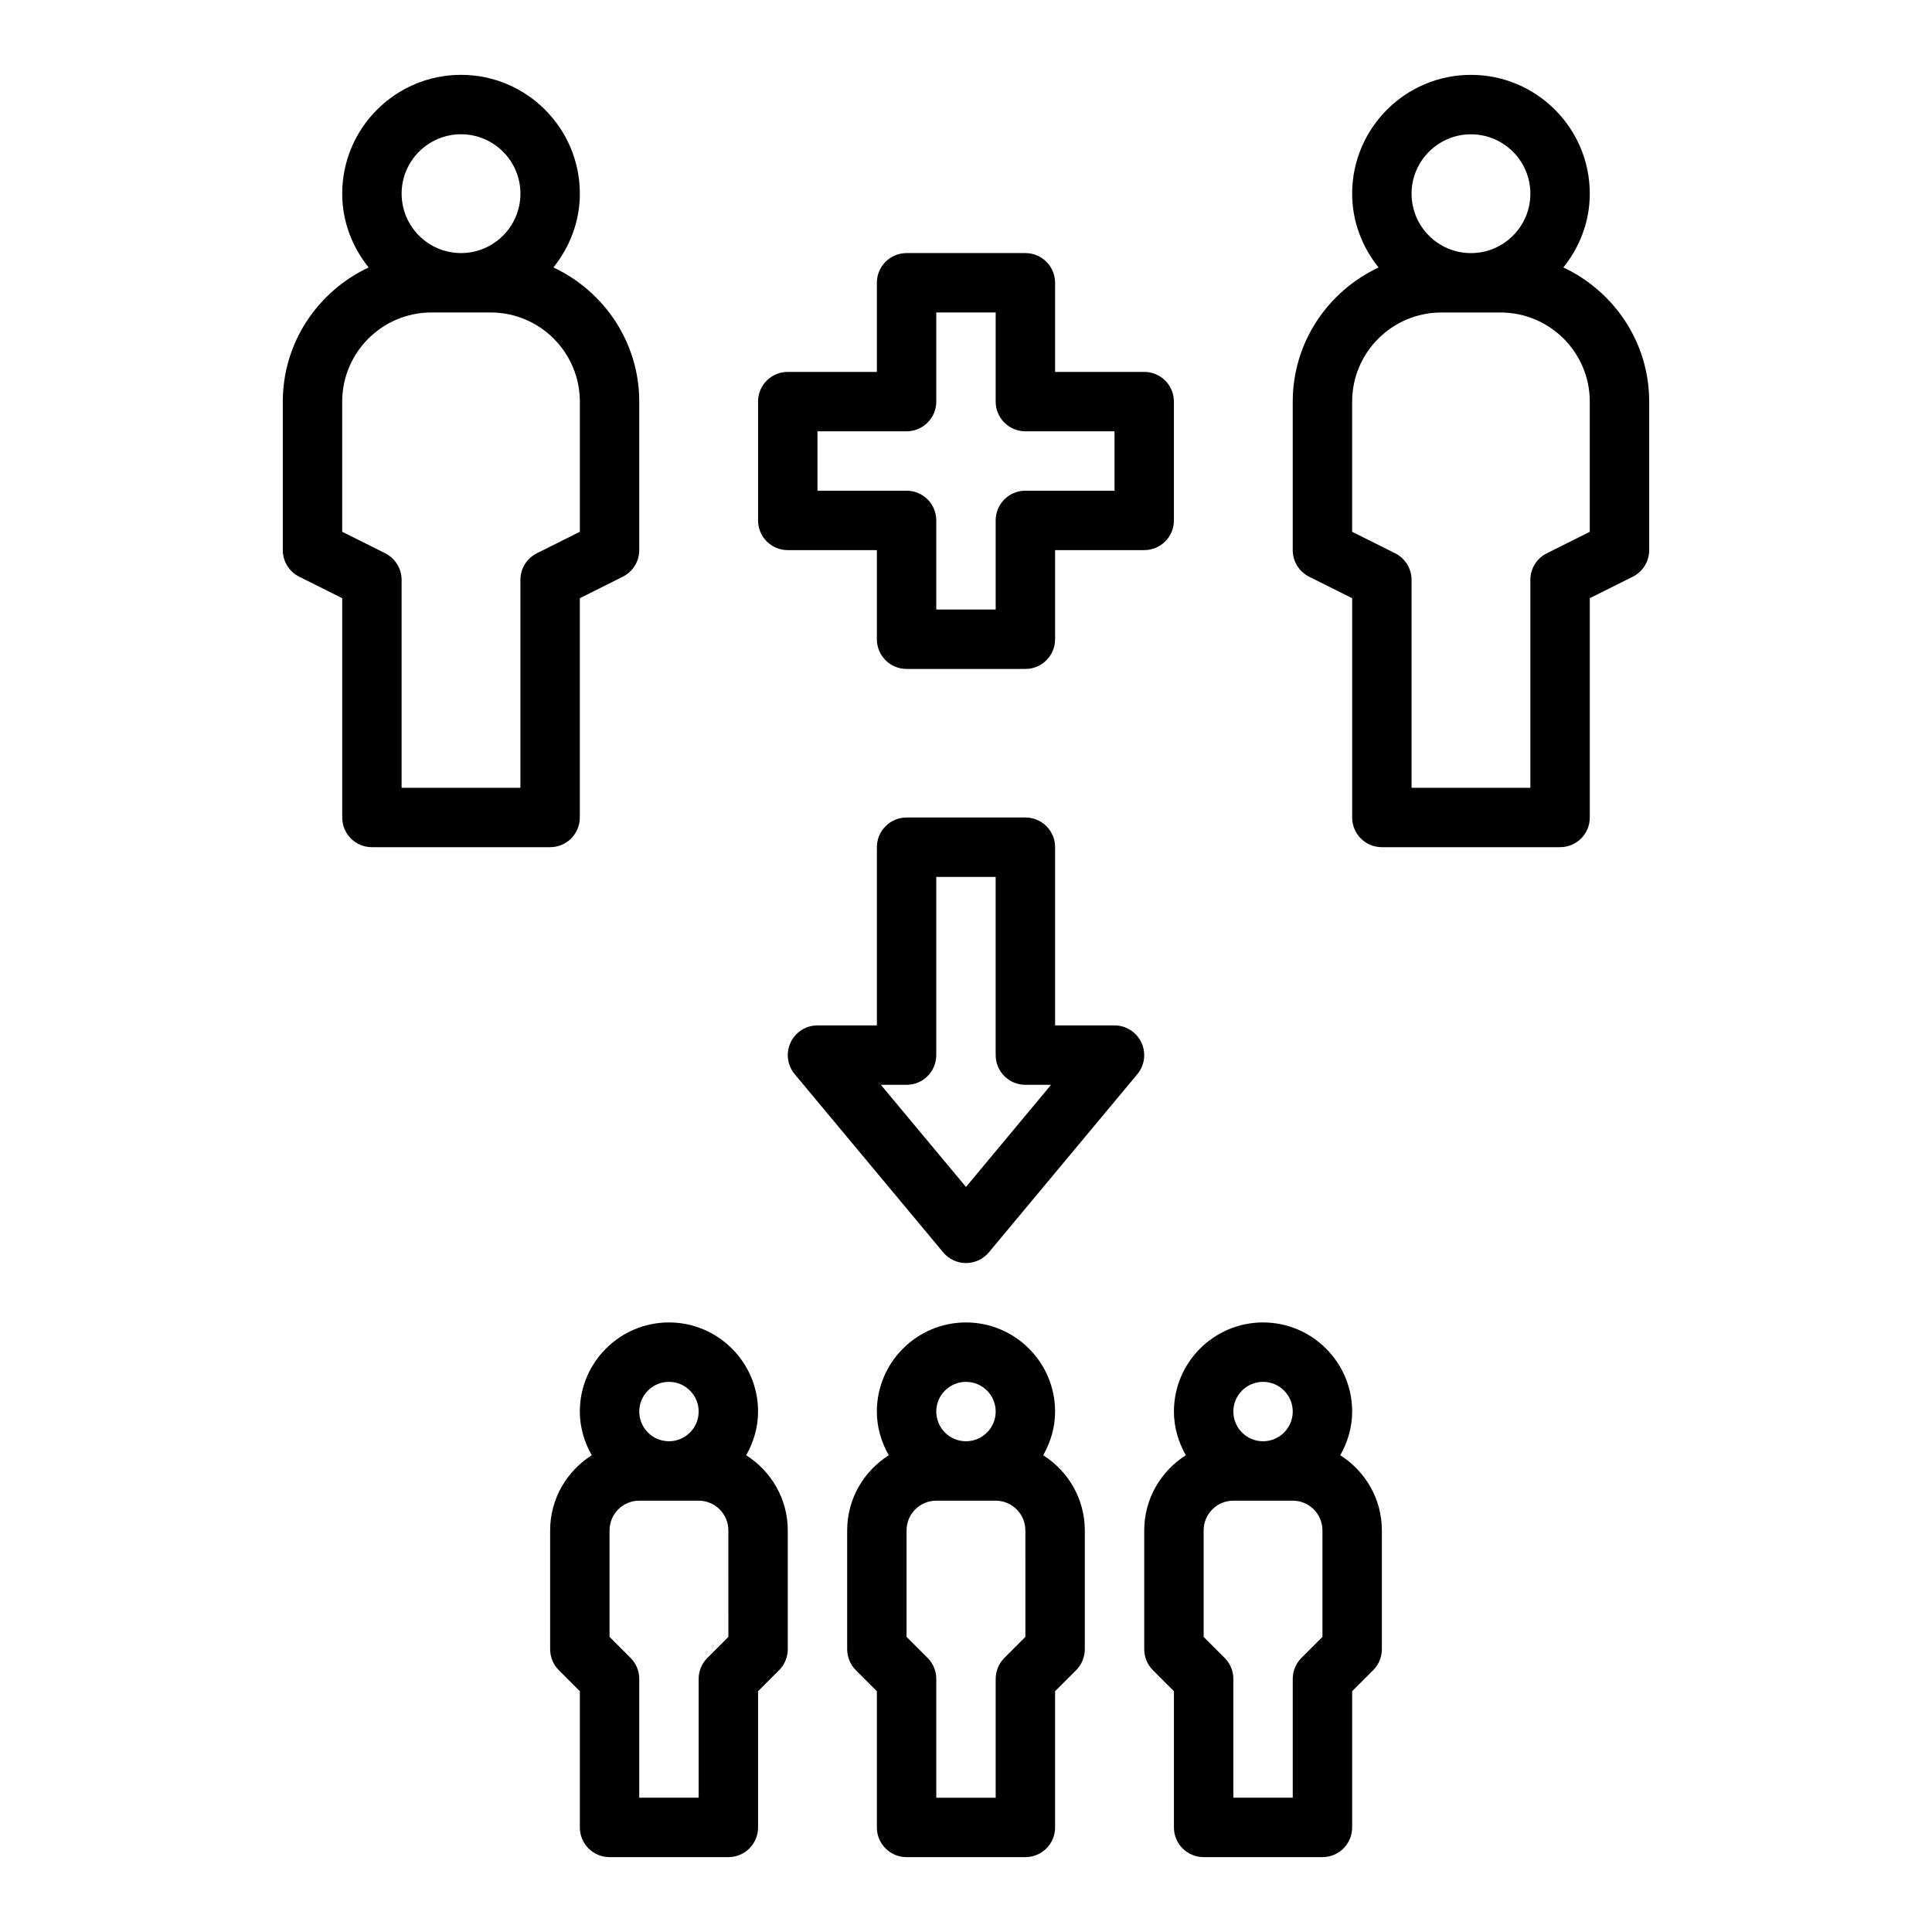
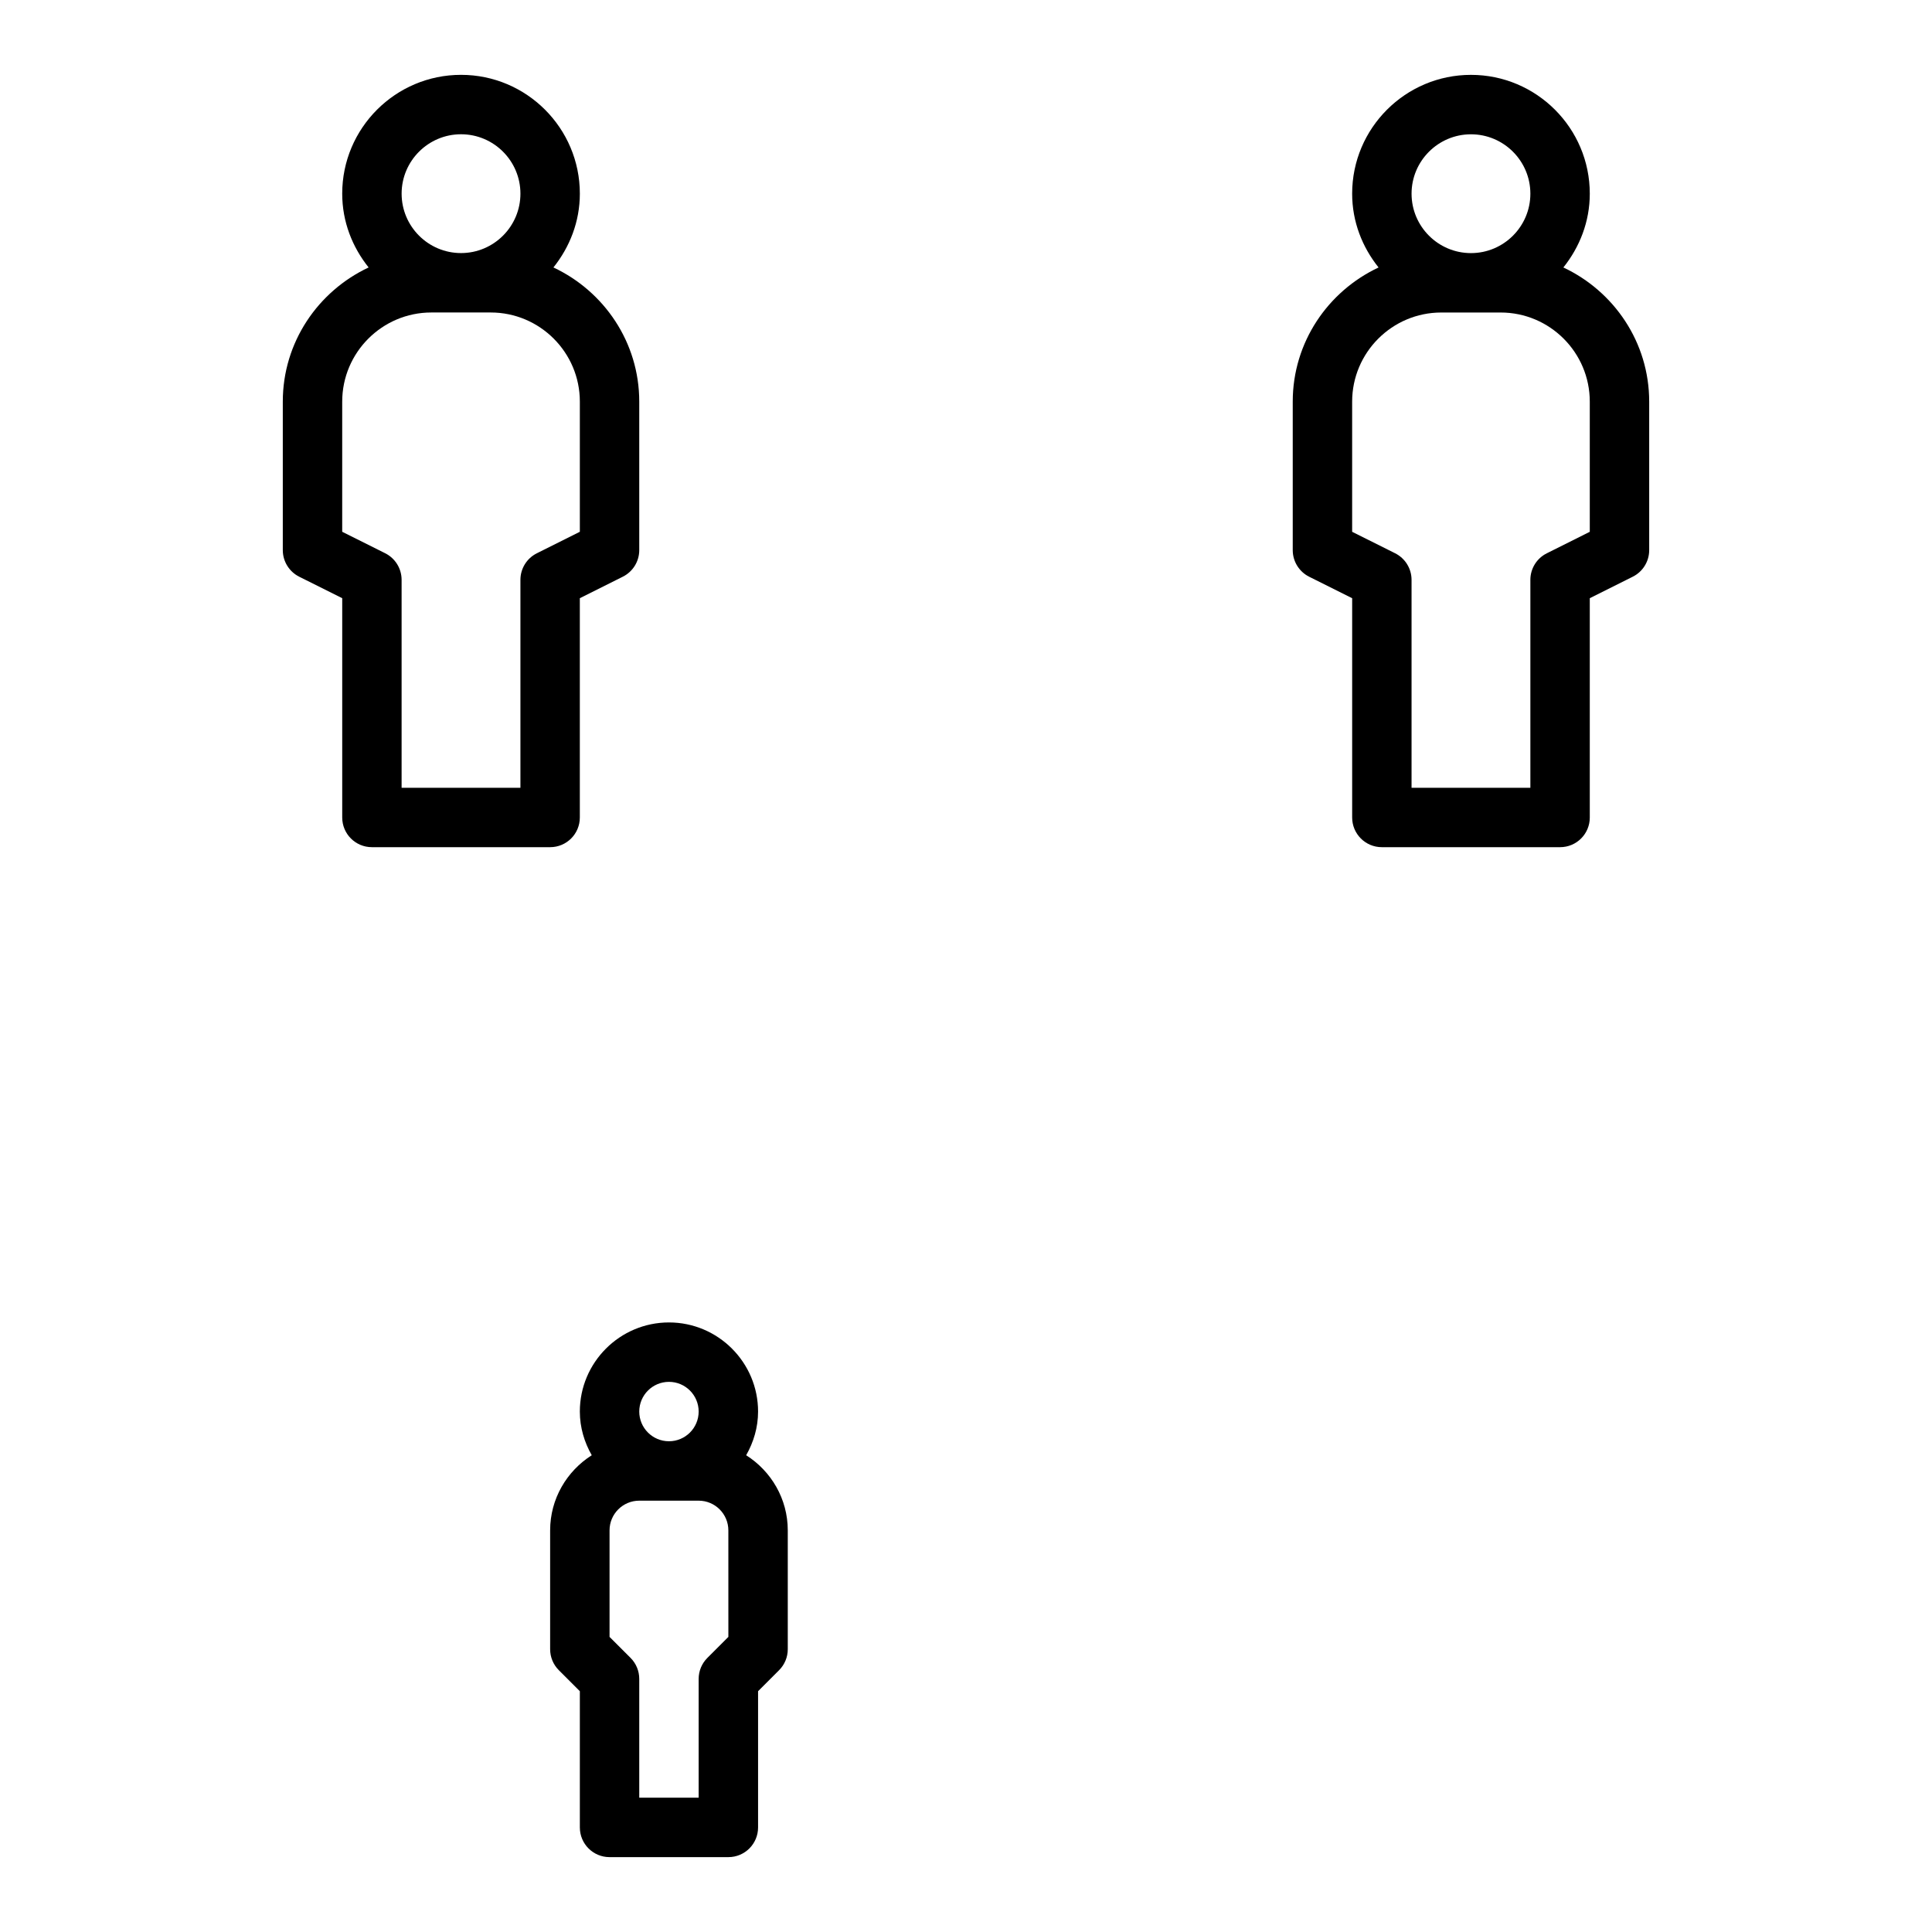
<svg xmlns="http://www.w3.org/2000/svg" fill="#000000" width="800px" height="800px" version="1.1" viewBox="144 144 512 512">
  <g>
    <path d="m242.56 368.51h47.23c4.352 0 7.871-3.519 7.871-7.871v-58.109l11.391-5.699c2.672-1.336 4.356-4.059 4.356-7.043v-39.359c0-15.742-9.352-29.262-22.742-35.551 4.312-5.391 7-12.129 7-19.555 0-17.367-14.121-31.488-31.488-31.488-17.367 0-31.488 14.121-31.488 31.488 0 7.422 2.684 14.16 7 19.555-13.395 6.289-22.746 19.809-22.746 35.551v39.359c0 2.984 1.684 5.707 4.352 7.047l11.395 5.691v58.109c0 4.356 3.516 7.875 7.871 7.875zm23.617-188.93c8.684 0 15.742 7.062 15.742 15.742 0 8.684-7.062 15.742-15.742 15.742-8.684 0-15.742-7.062-15.742-15.742-0.004-8.68 7.066-15.742 15.742-15.742zm-31.488 70.848c0-13.02 10.598-23.617 23.617-23.617h15.742c13.02 0 23.617 10.598 23.617 23.617v34.496l-11.391 5.699c-2.672 1.328-4.356 4.055-4.356 7.039v55.105h-31.488v-55.105c0-2.984-1.684-5.707-4.352-7.047l-11.391-5.691z" />
    <path d="m565.31 360.64v-58.109l11.391-5.699c2.668-1.332 4.352-4.055 4.352-7.039v-39.359c0-15.742-9.352-29.262-22.742-35.551 4.312-5.391 7-12.129 7-19.555 0-17.367-14.121-31.488-31.488-31.488-17.367 0-31.488 14.121-31.488 31.488 0 7.422 2.684 14.16 7 19.555-13.395 6.289-22.746 19.809-22.746 35.551v39.359c0 2.984 1.684 5.707 4.352 7.047l11.395 5.691v58.109c0 4.352 3.519 7.871 7.871 7.871h47.23c4.356 0.004 7.875-3.516 7.875-7.871zm-31.488-181.05c8.684 0 15.742 7.062 15.742 15.742 0 8.684-7.062 15.742-15.742 15.742-8.684 0-15.742-7.062-15.742-15.742-0.004-8.68 7.066-15.742 15.742-15.742zm15.742 118.08v55.105h-31.488v-55.105c0-2.984-1.684-5.707-4.352-7.047l-11.391-5.691v-34.496c0-13.02 10.598-23.617 23.617-23.617h15.742c13.02 0 23.617 10.598 23.617 23.617v34.496l-11.391 5.699c-2.672 1.328-4.356 4.055-4.356 7.039z" />
-     <path d="m384.25 636.16h31.488c4.352 0 7.871-3.519 7.871-7.871v-36.102l5.566-5.566c1.48-1.473 2.309-3.473 2.309-5.566v-31.488c0-8.383-4.426-15.719-11.027-19.91 1.949-3.438 3.152-7.352 3.152-11.578 0-13.02-10.598-23.617-23.617-23.617-13.02 0-23.617 10.598-23.617 23.617 0 4.227 1.203 8.141 3.156 11.578-6.602 4.191-11.023 11.527-11.023 19.91v31.488c0 2.094 0.828 4.094 2.305 5.566l5.566 5.566v36.102c0 4.352 3.519 7.871 7.871 7.871zm31.488-58.363-5.566 5.566c-1.473 1.469-2.305 3.469-2.305 5.562v31.488h-15.742v-31.488c0-2.094-0.828-4.094-2.305-5.566l-5.57-5.562v-28.23c0-4.344 3.527-7.871 7.871-7.871h15.742c4.344 0 7.871 3.527 7.871 7.871zm-15.742-67.59c4.344 0 7.871 3.527 7.871 7.871s-3.527 7.871-7.871 7.871-7.871-3.527-7.871-7.871c-0.004-4.344 3.523-7.871 7.871-7.871z" />
    <path d="m321.28 494.46c-13.02 0-23.617 10.598-23.617 23.617 0 4.227 1.203 8.141 3.156 11.578-6.602 4.191-11.027 11.527-11.027 19.91v31.488c0 2.094 0.828 4.094 2.305 5.566l5.57 5.566v36.102c0 4.352 3.519 7.871 7.871 7.871h31.488c4.352 0 7.871-3.519 7.871-7.871v-36.102l5.566-5.566c1.48-1.473 2.305-3.473 2.305-5.566v-31.488c0-8.383-4.426-15.719-11.027-19.91 1.953-3.438 3.156-7.352 3.156-11.578 0-13.02-10.598-23.617-23.617-23.617zm0 15.746c4.344 0 7.871 3.527 7.871 7.871s-3.527 7.871-7.871 7.871-7.871-3.527-7.871-7.871 3.527-7.871 7.871-7.871zm15.746 67.59-5.566 5.566c-1.473 1.469-2.309 3.469-2.309 5.562v31.488h-15.742v-31.488c0-2.094-0.828-4.094-2.305-5.566l-5.566-5.562v-28.23c0-4.344 3.527-7.871 7.871-7.871h15.742c4.344 0 7.871 3.527 7.871 7.871z" />
-     <path d="m478.72 494.46c-13.02 0-23.617 10.598-23.617 23.617 0 4.227 1.203 8.141 3.156 11.578-6.602 4.191-11.027 11.527-11.027 19.91v31.488c0 2.094 0.828 4.094 2.305 5.566l5.566 5.566v36.102c0 4.352 3.519 7.871 7.871 7.871h31.488c4.352 0 7.871-3.519 7.871-7.871v-36.102l5.566-5.566c1.48-1.473 2.309-3.473 2.309-5.566v-31.488c0-8.383-4.426-15.719-11.027-19.91 1.949-3.438 3.156-7.352 3.156-11.578 0-13.02-10.598-23.617-23.617-23.617zm0 15.746c4.344 0 7.871 3.527 7.871 7.871s-3.527 7.871-7.871 7.871-7.871-3.527-7.871-7.871 3.527-7.871 7.871-7.871zm15.742 67.59-5.566 5.566c-1.469 1.469-2.305 3.469-2.305 5.562v31.488h-15.742v-31.488c0-2.094-0.828-4.094-2.305-5.566l-5.566-5.562v-28.23c0-4.344 3.527-7.871 7.871-7.871h15.742c4.344 0 7.871 3.527 7.871 7.871z" />
-     <path d="m376.38 218.94v23.617h-23.617c-4.352 0-7.871 3.519-7.871 7.871v31.488c0 4.352 3.519 7.871 7.871 7.871h23.617v23.617c0 4.352 3.519 7.871 7.871 7.871h31.488c4.352 0 7.871-3.519 7.871-7.871v-23.617h23.617c4.352 0 7.871-3.519 7.871-7.871v-31.488c0-4.352-3.519-7.871-7.871-7.871h-23.617v-23.617c0-4.352-3.519-7.871-7.871-7.871h-31.488c-4.352 0-7.871 3.519-7.871 7.871zm15.742 31.488v-23.617h15.742v23.617c0 4.352 3.519 7.871 7.871 7.871h23.617v15.742h-23.617c-4.352 0-7.871 3.519-7.871 7.871v23.617h-15.742v-23.617c0-4.352-3.519-7.871-7.871-7.871h-23.617v-15.742h23.617c4.356 0 7.871-3.516 7.871-7.871z" />
-     <path d="m446.48 420.28c-1.293-2.762-4.07-4.535-7.125-4.535h-15.742v-47.23c0-4.352-3.519-7.871-7.871-7.871h-31.488c-4.352 0-7.871 3.519-7.871 7.871v47.23h-15.742c-3.055 0-5.832 1.77-7.125 4.535-1.301 2.762-0.875 6.031 1.078 8.375l39.359 47.23c1.492 1.797 3.703 2.836 6.043 2.836s4.551-1.039 6.055-2.824l39.359-47.23c1.949-2.356 2.367-5.625 1.07-8.387zm-46.484 38.273-22.555-27.062h6.809c4.352 0 7.871-3.519 7.871-7.871v-47.23h15.742v47.23c0 4.352 3.519 7.871 7.871 7.871h6.809z" />
  </g>
</svg>